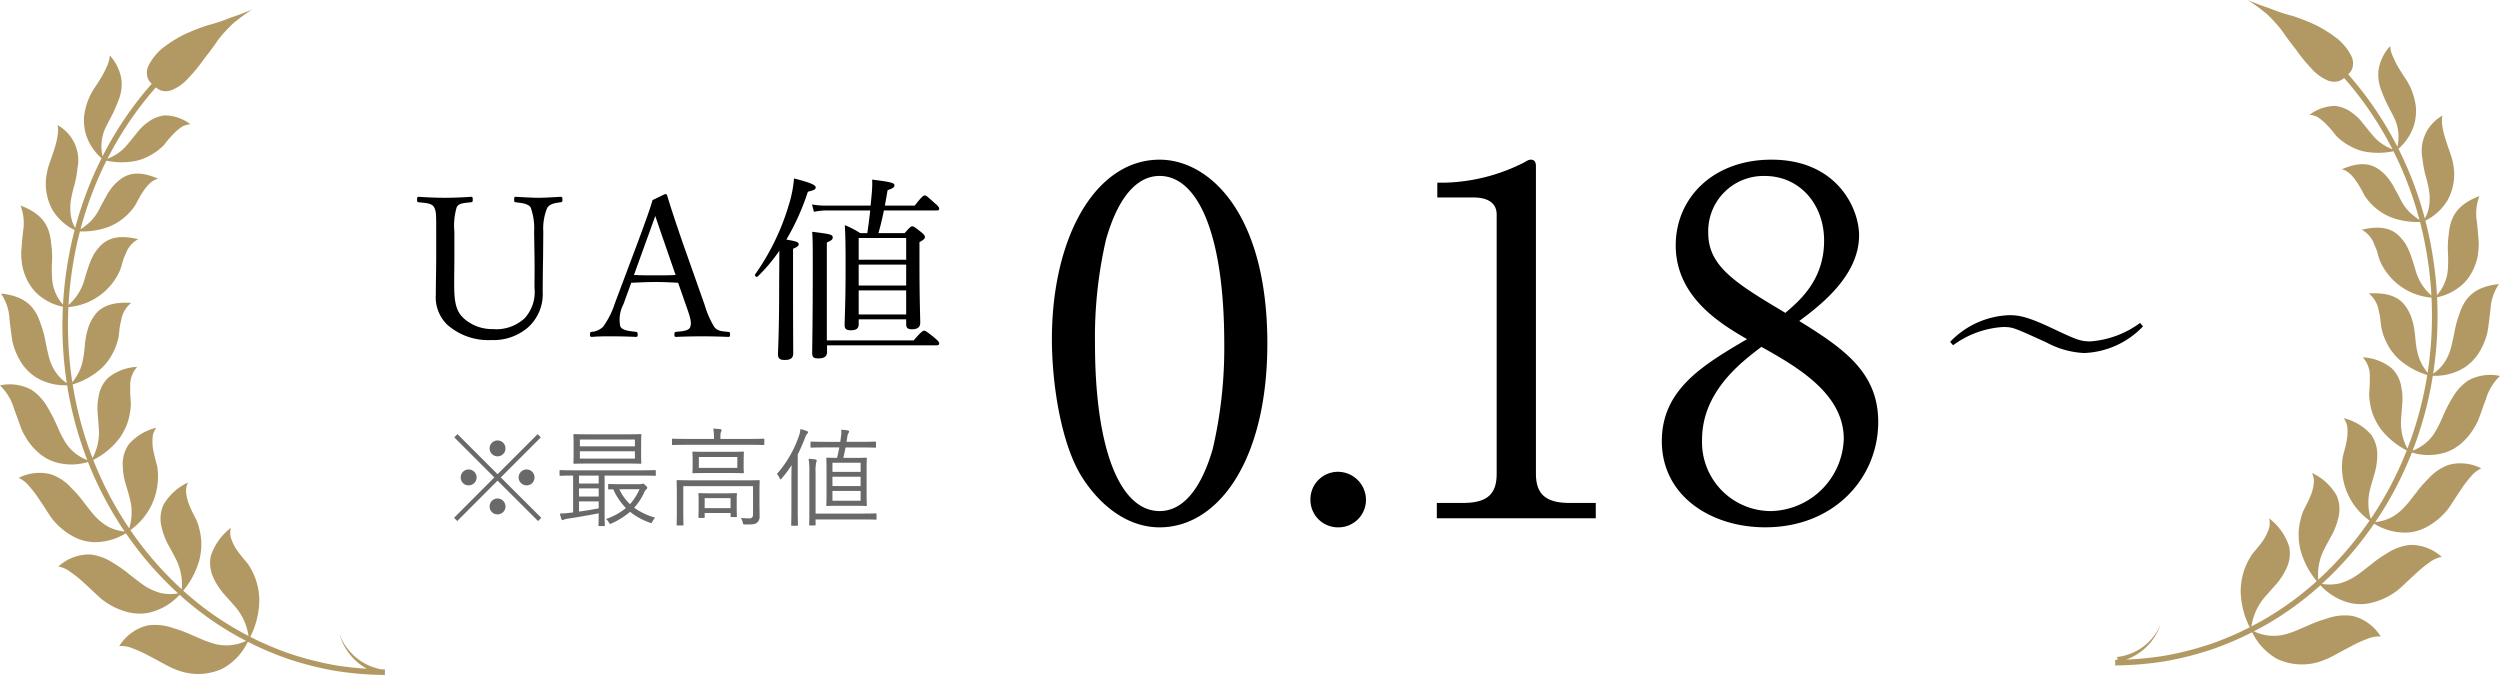
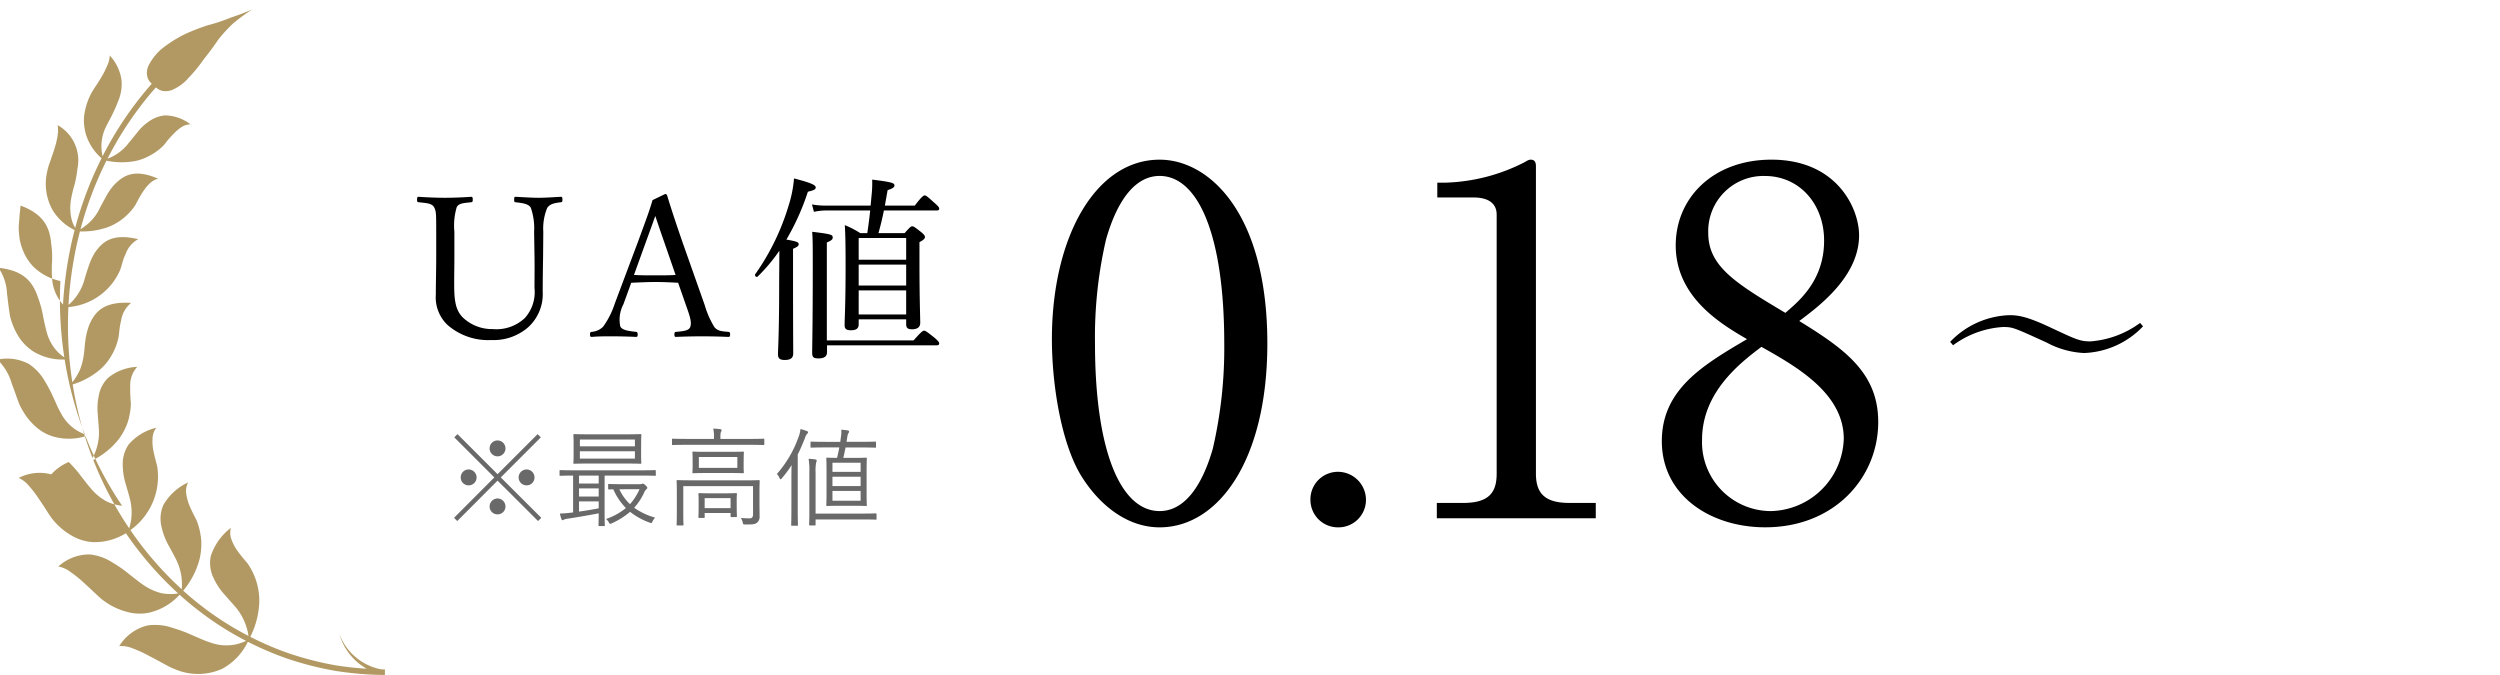
<svg xmlns="http://www.w3.org/2000/svg" width="255.87" height="69.083" viewBox="0 0 255.87 69.083">
  <g id="Group_75815" data-name="Group 75815" transform="translate(-548 -473.958)">
    <g id="Group_75714" data-name="Group 75714" transform="translate(-33.13 41)">
      <g id="Group_75713" data-name="Group 75713" transform="translate(3.565 -10.881)">
        <path id="Path_382408" data-name="Path 382408" d="M-14.73-8.84c.02,1.3,0,2.3,0,3.28a3.962,3.962,0,0,1-1,3.08,4.256,4.256,0,0,1-3.26,1.12,4.348,4.348,0,0,1-2.98-1.1c-.88-.8-.98-1.88-.98-3.62,0-.86.02-1.78.02-2.64v-2.6a6.608,6.608,0,0,1,.24-2.52c.22-.42.76-.42,1.46-.5.14-.02.18-.04.18-.26,0-.26-.04-.3-.18-.3-.8.06-1.84.1-2.68.1-.8,0-1.84-.04-2.66-.1-.14,0-.18.04-.18.3,0,.22.04.24.18.26.76.08,1.32.1,1.56.5.22.42.22.66.22,2.52v2.56c0,1.3-.04,2.7-.04,3.88A3.9,3.9,0,0,0-23.65-1.8a6.319,6.319,0,0,0,4.5,1.56,5.391,5.391,0,0,0,3.74-1.28,4.578,4.578,0,0,0,1.52-3.66c0-1.16.02-2.4.04-3.66l.02-2.48a5.55,5.55,0,0,1,.4-2.44c.26-.4.72-.5,1.38-.58.14-.02.18-.04.18-.26,0-.26-.04-.3-.18-.3-.74.04-1.56.1-2.26.1-.72,0-1.54-.06-2.34-.1-.14,0-.16.04-.16.3,0,.22.02.24.16.26.7.08,1.32.16,1.54.56a6.283,6.283,0,0,1,.34,2.46ZM.83-3.64c.38,1.06.54,1.62.38,2.06-.14.4-.78.44-1.44.5-.14.02-.18.06-.18.26,0,.22.04.26.18.26C.57-.6,1.63-.62,2.39-.62c.8,0,1.88.02,2.68.06.18,0,.22-.04.22-.26,0-.2-.04-.24-.22-.26-.72-.06-1.08-.1-1.4-.5a9.292,9.292,0,0,1-.98-2.24L.43-10.22c-.88-2.56-1.2-3.56-1.58-4.8a.193.193,0,0,0-.22-.16l-1.28.62c-.3,1.02-.5,1.58-1.48,4.24L-6.51-3.98A8.449,8.449,0,0,1-7.71-1.6a1.845,1.845,0,0,1-1.14.52c-.16.02-.2.06-.2.26,0,.22.04.26.2.26.64-.06,1.34-.06,2.04-.06.72,0,1.7.02,2.44.06.16,0,.2-.04.2-.26,0-.2-.06-.24-.18-.26-.74-.08-1.42-.16-1.6-.56A3.379,3.379,0,0,1-5.63-3.9l.8-2.2c.88-.04,1.68-.08,2.5-.08.76,0,1.62.04,2.3.08ZM-.29-6.9c-.62.04-1.38.04-2.04.04-.74,0-1.52,0-2.22-.04l1.2-3.32c.46-1.26.72-1.98.98-2.72.26.74.48,1.44.94,2.74Zm14.16-6.46a5.958,5.958,0,0,1,1.28-.14h4.48c-.08.7-.16,1.4-.3,2.32h-.72A9.147,9.147,0,0,0,17.03-12c.06,1.06.08,2.06.08,4.1,0,4.18-.1,5.4-.1,6.14,0,.38.18.52.64.52.54,0,.8-.18.8-.6v-.52h4.86v.48c0,.38.14.54.6.54.54,0,.84-.22.84-.66,0-.58-.08-2.42-.08-6.12v-2.14c.46-.24.56-.38.56-.52,0-.12-.08-.26-.38-.5-.66-.52-.78-.6-.92-.6-.12,0-.22.06-.78.7H20.47c.22-.76.4-1.52.56-2.32h5.4c.2,0,.26-.06.26-.18,0-.14-.1-.26-.44-.56-.78-.7-.9-.8-1.04-.8-.12,0-.3.1-1.02,1.04H21.13l.28-1.58c.54-.18.7-.3.7-.48,0-.24-.18-.34-2.28-.6a10.4,10.4,0,0,1-.04,1.38L19.67-14H15.11a7.36,7.36,0,0,1-1.44-.12Zm4.58,10.5V-5.32h4.86v2.46Zm4.86-7.82v2.22H18.45v-2.22Zm0,2.72v2.14H18.45V-7.96ZM11.73-9.58c.48-.2.58-.32.58-.46,0-.22-.2-.3-1.26-.48a24.713,24.713,0,0,0,2.2-4.9c.66-.16.8-.24.8-.44,0-.24-.44-.46-2.22-.92a12.264,12.264,0,0,1-.54,2.74A24.177,24.177,0,0,1,7.85-6.96c-.08.12.14.34.24.24a17.128,17.128,0,0,0,2.24-2.66c0,1.34-.02,2.66-.02,3.82,0,4.54-.12,6.34-.12,6.76,0,.44.18.6.7.6.58,0,.86-.2.86-.68,0-.68-.02-2.94-.02-7.74Zm3.46,1.74v-2.38c.54-.24.6-.34.6-.52,0-.28-.14-.34-2.1-.58.06.8.06,1.5.06,3.68,0,5.72-.06,8-.06,8.7,0,.46.14.58.64.58.6,0,.88-.2.88-.66V.3H26.43c.18,0,.26-.06.26-.2,0-.12-.1-.24-.46-.56-.8-.64-.96-.74-1.08-.74s-.3.1-1.08,1H15.19Z" transform="translate(647 478.881)" />
        <path id="Path_382407" data-name="Path 382407" d="M23.275-17.885C23.275-31.262,17.3-36.7,12.25-36.7c-6.566,0-11.025,7.938-11.025,18.375,0,4.557.931,10.584,2.989,13.965C6.027-1.421,8.869.931,12.25.931,18.228.931,23.275-5.88,23.275-17.885ZM12.25-35.035c3.92,0,6.615,5.978,6.615,17.15a45.371,45.371,0,0,1-1.176,10.78c-.539,1.862-2.058,6.37-5.439,6.37-4.018,0-6.615-6.223-6.615-17.15A44.343,44.343,0,0,1,6.762-28.518C7.252-30.233,8.771-35.035,12.25-35.035ZM30.527-4.753a2.813,2.813,0,0,0-2.842,2.842A2.813,2.813,0,0,0,30.527.931a2.813,2.813,0,0,0,2.842-2.842A2.876,2.876,0,0,0,30.527-4.753ZM40.621,0H56.889V-1.568H54.194c-2.4,0-3.43-.882-3.43-2.989V-36.015c0-.392-.1-.686-.539-.686-.2,0-.343.1-.686.294a18.872,18.872,0,0,1-7.987,2.058H40.67v1.519h3.724c.931,0,2.352.245,2.352,1.764V-4.557c0,2.009-.882,2.989-3.43,2.989H40.621ZM77.714-20.188c2.107-1.568,6.125-4.606,6.125-8.771,0-2.744-2.254-7.742-8.967-7.742-5.978,0-9.8,3.92-9.8,8.771,0,5.341,4.7,8.085,7.3,9.6-4.508,2.646-8.722,5.145-8.722,10.437,0,5.586,5,8.82,10.584,8.82,7.1,0,11.564-5.1,11.564-10.78C85.8-14.9,82.32-17.346,77.714-20.188Zm-3.871,2.646c3.577,2.009,8.428,4.753,8.428,9.408a7.628,7.628,0,0,1-7.448,7.4,7.054,7.054,0,0,1-7.056-7.3C67.767-12.887,71.638-15.876,73.843-17.542Zm2.45-3.479C71.2-24.059,68.4-25.774,68.4-29.2a5.652,5.652,0,0,1,5.782-5.831c3.577,0,6.076,2.891,6.076,6.615C80.262-24.353,77.714-22.246,76.293-21.021Z" transform="translate(684 496.881)" />
        <path id="Path_382409" data-name="Path 382409" d="M5.489-7.964a.812.812,0,0,0-.814.814.812.812,0,0,0,.814.814A.812.812,0,0,0,6.3-7.15.812.812,0,0,0,5.489-7.964Zm-2.97,2.97a.81.81,0,0,0-.8.814.8.8,0,0,0,.8.814.815.815,0,0,0,.825-.814A.822.822,0,0,0,2.519-4.994Zm5.951,0a.822.822,0,0,0-.825.814.815.815,0,0,0,.825.814.8.8,0,0,0,.8-.814A.81.81,0,0,0,8.47-4.994ZM5.489-2.024a.822.822,0,0,0-.814.825.8.8,0,0,0,.814.8A.8.8,0,0,0,6.3-1.2.822.822,0,0,0,5.489-2.024Zm.33-2.156,4.1-4.1-.33-.33-4.1,4.1-4.1-4.1-.33.33,4.1,4.1L1.034-.044l.33.33L5.489-3.85,9.636.286l.33-.33ZM20.185-7.612c0-.627.022-.847.022-.9,0-.088-.011-.1-.088-.1-.055,0-.451.022-1.562.022H14.9c-1.111,0-1.5-.022-1.562-.022s-.088.011-.088.1c0,.055.022.275.022.9v1.034c0,.638-.022.847-.022.913s.011.088.088.088S13.794-5.6,14.9-5.6h3.652c1.111,0,1.507.022,1.562.022.077,0,.088-.011.088-.088s-.022-.275-.022-.913Zm-.638,1.507H13.915v-.748h5.632Zm0-1.254H13.915v-.7h5.632ZM21.681-4.84c0-.077-.011-.088-.088-.088-.055,0-.385.022-1.4.022H13.321c-1,0-1.342-.022-1.4-.022-.077,0-.088.011-.088.088v.407c0,.077.011.088.088.088.055,0,.385-.022,1.3-.022V-.594l-.407.044a8.9,8.9,0,0,1-.946.066,3.616,3.616,0,0,0,.154.55c.022.077.066.132.11.132a.324.324,0,0,0,.143-.055,1.566,1.566,0,0,1,.4-.1C13.6-.1,14.85-.308,15.84-.506c0,.814-.022,1.166-.022,1.221,0,.077.011.088.088.088h.473c.077,0,.088-.011.088-.088,0-.055-.022-.429-.022-1.331V-4.367H20.2c1.012,0,1.342.022,1.4.022.077,0,.088-.011.088-.088ZM15.84-1.012c-.66.121-1.364.242-2.013.33V-1.727H15.84Zm0-1.21H13.827v-.836H15.84Zm0-1.331H13.827v-.814H15.84Zm2.244.066c-.869,0-1.133-.022-1.188-.022-.077,0-.088.011-.088.088v.374c0,.088.011.1.088.1.033,0,.154-.011.44-.011a6.5,6.5,0,0,0,1.287,1.914A6.5,6.5,0,0,1,16.588.077a1.033,1.033,0,0,1,.286.341c.066.11.1.154.143.154a.472.472,0,0,0,.165-.055A7.734,7.734,0,0,0,19.052-.66,7,7,0,0,0,21.065.451c.187.066.187.066.286-.132a1.809,1.809,0,0,1,.264-.385A6.82,6.82,0,0,1,19.47-1.078a5.963,5.963,0,0,0,1.012-1.529.964.964,0,0,1,.242-.363.177.177,0,0,0,.088-.154c0-.055-.033-.11-.2-.264-.154-.132-.2-.154-.253-.154a.293.293,0,0,0-.132.033.748.748,0,0,1-.165.022Zm1.936.517a5.869,5.869,0,0,1-.979,1.529A5.036,5.036,0,0,1,17.952-2.97ZM30.679-6.017c0-.506.022-.649.022-.715s-.011-.088-.088-.088c-.055,0-.407.022-1.408.022H26.928c-1,0-1.353-.022-1.408-.022-.077,0-.088.011-.088.088s.022.209.022.715V-5.4c0,.506-.022.649-.022.715s.011.077.088.077c.055,0,.407-.022,1.408-.022H29.2c1,0,1.353.022,1.408.022.077,0,.088-.011.088-.077s-.022-.209-.022-.715Zm-.649.858H26.092V-6.27H30.03ZM25.443-3.883c-1.1,0-1.474-.022-1.54-.022s-.088.011-.088.088.022.352.022,1.177V-.671c0,.946-.022,1.265-.022,1.32,0,.077.011.088.088.088h.528c.077,0,.088-.011.088-.088,0-.055-.022-.418-.022-1.331V-3.289h7.139v2.9c0,.3-.143.4-.352.4a8.756,8.756,0,0,1-.891-.044,1.684,1.684,0,0,1,.187.451c.044.209.055.22.264.22.792.011,1.034-.033,1.221-.2a.8.8,0,0,0,.242-.671c0-.429-.011-.891-.011-1.419v-.935c0-.825.022-1.166.022-1.232S32.307-3.9,32.23-3.9s-.44.022-1.551.022Zm4.521,1.947c0-.319.022-.5.022-.55,0-.077-.011-.088-.088-.088s-.33.022-1.166.022H27.3c-.836,0-1.1-.022-1.166-.022s-.088.011-.088.088c0,.055.022.242.022.649v.473c0,1.023-.022,1.177-.022,1.243s.011.088.088.088H26.6c.077,0,.088-.011.088-.088V-.539h2.651v.33c0,.077.011.088.1.088H29.9c.077,0,.088-.011.088-.088,0-.044-.022-.2-.022-1.2Zm-.627.9H26.686V-2.057h2.651Zm3.454-7.018c0-.077-.011-.088-.088-.088s-.407.022-1.463.022H28.3v-.11a2.031,2.031,0,0,1,.044-.583.539.539,0,0,0,.077-.209c0-.044-.055-.088-.143-.1-.187-.022-.451-.044-.715-.055a3.953,3.953,0,0,1,.077.946v.11H24.882c-1.045,0-1.4-.022-1.452-.022-.077,0-.088.011-.088.088v.473c0,.077.011.088.088.088.055,0,.407-.022,1.452-.022H31.24c1.056,0,1.4.022,1.463.022s.088-.011.088-.088Zm11.429.286c0-.066-.011-.077-.088-.077-.055,0-.418.022-1.529.022h-1.4c.044-.209.066-.418.1-.6a.672.672,0,0,1,.11-.3.293.293,0,0,0,.055-.143c0-.055-.033-.1-.132-.121a6.583,6.583,0,0,0-.671-.077,2.637,2.637,0,0,1-.022.66l-.077.583h-1.43c-1.111,0-1.474-.022-1.54-.022s-.077.011-.077.077v.451c0,.077.011.088.077.088s.429-.022,1.54-.022h1.331c-.066.352-.143.715-.231,1.067-.7,0-.968-.022-1.012-.022-.077,0-.088.011-.088.088s.022.363.022,1.21v2.354c0,.847-.022,1.144-.022,1.21s.011.088.088.088c.055,0,.352-.022,1.232-.022h1.507c.88,0,1.166.022,1.232.022s.088-.011.088-.088-.022-.363-.022-1.21V-4.906c0-.847.022-1.144.022-1.21S43.274-6.2,43.2-6.2s-.352.022-1.232.022H40.876c.077-.319.154-.693.231-1.067h1.5c1.111,0,1.474.022,1.529.022.077,0,.088-.011.088-.088ZM42.647-1.793H39.765v-1h2.882Zm0-1.5H39.765v-.957h2.882Zm0-1.452H39.765v-.935h2.882ZM44.275-.4c0-.088-.011-.1-.088-.1-.055,0-.407.022-1.5.022H38.038V-4.686A4.4,4.4,0,0,1,38.1-5.709a1.119,1.119,0,0,0,.055-.2c0-.055-.055-.1-.132-.11a6.15,6.15,0,0,0-.7-.066A7.6,7.6,0,0,1,37.4-4.664V-.528c0,.792-.022,1.111-.022,1.177s.011.088.088.088h.484c.077,0,.088-.011.088-.088V.121h4.653c1.089,0,1.441.022,1.5.022.077,0,.088-.011.088-.088Zm-8.712-.649c0,1.166-.022,1.672-.022,1.727,0,.077.011.088.088.088h.517c.077,0,.088-.011.088-.088,0-.055-.022-.561-.022-1.727V-6.523c.275-.55.517-1.122.748-1.705a1.029,1.029,0,0,1,.22-.418c.055-.055.088-.088.088-.154s-.044-.088-.121-.121a4.2,4.2,0,0,0-.66-.209,2.656,2.656,0,0,1-.165.737,11.528,11.528,0,0,1-2.244,3.861,1.443,1.443,0,0,1,.275.429c.033.077.055.11.1.11s.077-.033.143-.11a11.9,11.9,0,0,0,.99-1.331c-.022.55-.022,1.177-.022,1.6Z" transform="translate(623 496.881)" fill="#696969" />
        <path id="Path_382404" data-name="Path 382404" d="M21.9-11.82l-.3-.35a9.79,9.79,0,0,1-5.088,1.891c-1.074,0-1.494-.21-4.085-1.424-2.334-1.1-3.268-1.26-4.2-1.26a8.783,8.783,0,0,0-6.069,2.731l.3.35A9.608,9.608,0,0,1,7.548-11.75c1.027,0,1.1.047,4.482,1.587a9,9,0,0,0,3.828,1.074A8.745,8.745,0,0,0,21.9-11.82Z" transform="translate(775 489.059)" />
      </g>
      <g id="Group_35138" data-name="Group 35138" transform="translate(-291.747 -1309.804)">
-         <path id="Path_112957" data-name="Path 112957" d="M-115.447,211.339a5.893,5.893,0,0,0,2.8,3.551c-1.059-.067-2.109-.177-3.137-.341a32.66,32.66,0,0,1-4.85-1.239,31.708,31.708,0,0,1-3.934-1.683,8.616,8.616,0,0,0,.922-3.62,6.7,6.7,0,0,0-1.153-3.827c-.2-.27-.749-.854-1.205-1.531a5.024,5.024,0,0,1-.527-1.09,1.915,1.915,0,0,1-.022-1.089,5.969,5.969,0,0,0-2.059,2.888,3.531,3.531,0,0,0,.289,2.259,6.9,6.9,0,0,0,.967,1.516l1.128,1.274a5.94,5.94,0,0,1,1.478,3.127,31.139,31.139,0,0,1-4.67-2.96c-.692-.527-1.363-1.087-2.014-1.673a8.287,8.287,0,0,0,1.668-3.2,6.677,6.677,0,0,0,.179-1.9,7.06,7.06,0,0,0-.443-2.011c-.126-.307-.532-.991-.822-1.749a4.868,4.868,0,0,1-.284-1.165,1.933,1.933,0,0,1,.2-1.051,5.642,5.642,0,0,0-2.531,2.31,3.492,3.492,0,0,0-.189,2.22,7.13,7.13,0,0,0,.589,1.66c.265.5.54.974.787,1.465a5.824,5.824,0,0,1,.592,1.579,5.536,5.536,0,0,1,.1,1.695,34.732,34.732,0,0,1-5.252-6.052,6.722,6.722,0,0,0,2.753-6.472c-.061-.321-.3-1.066-.437-1.852a5.112,5.112,0,0,1-.041-1.181,1.844,1.844,0,0,1,.385-.973,5.392,5.392,0,0,0-2.839,1.715,3.544,3.544,0,0,0-.605,2.088,7.117,7.117,0,0,0,.231,1.7c.149.528.31,1.04.445,1.557a5.605,5.605,0,0,1,.233,1.627,5.415,5.415,0,0,1-.246,1.611,35.959,35.959,0,0,1-3.679-7,7.822,7.822,0,0,0,2.606-2.122,6.325,6.325,0,0,0,.867-1.587,5.378,5.378,0,0,0,.246-.919,6.493,6.493,0,0,0,.129-1.022c0-.321-.092-1.08-.066-1.865a2.8,2.8,0,0,1,.718-2.012,5.067,5.067,0,0,0-2.988,1.126,3.38,3.38,0,0,0-.959,1.891,5.9,5.9,0,0,0-.106,1.671c.042.536.081,1.055.12,1.57a5.506,5.506,0,0,1-.642,3.073c-.1-.264-.2-.527-.3-.793a37.1,37.1,0,0,1-1.731-6.743,7.713,7.713,0,0,0,2.844-1.559,5.525,5.525,0,0,0,1.108-1.363,6.08,6.08,0,0,0,.716-1.8c.094-.309.085-1.055.289-1.806a2.856,2.856,0,0,1,1.029-1.815c-2.9-.181-3.723.986-4.281,2.23a7.217,7.217,0,0,0-.4,1.579c-.077.516-.091,1.019-.171,1.518a6.29,6.29,0,0,1-.383,1.5,6.033,6.033,0,0,1-.787,1.3,38.161,38.161,0,0,1-.4-7.7,6.328,6.328,0,0,0,5.263-3.723,6.231,6.231,0,0,0,.221-.685c.045-.148.093-.311.144-.48s.137-.336.215-.506a2.748,2.748,0,0,1,1.3-1.552c-2.73-.66-3.708.325-4.462,1.413a7.254,7.254,0,0,0-.639,1.438c-.161.479-.31.947-.439,1.413a5.226,5.226,0,0,1-1.592,2.461,38.73,38.73,0,0,1,.588-4.913q.243-1.322.58-2.611a7.654,7.654,0,0,0,2.978-.479,5.923,5.923,0,0,0,2.667-2.173c.3-.5,1.187-2.545,2.375-2.732-2.489-1.091-3.594-.307-4.5.6a6.224,6.224,0,0,0-.869,1.254c-.229.429-.471.84-.673,1.262a4.974,4.974,0,0,1-.838,1.189,4.9,4.9,0,0,1-.634.548c-.135.107-.287.212-.449.316a36.539,36.539,0,0,1,2.658-7.022,7.621,7.621,0,0,0,2.915.042,5.057,5.057,0,0,0,1.5-.554,5.536,5.536,0,0,0,1.424-1.045c.1-.1.236-.3.422-.523s.417-.477.664-.724a4.859,4.859,0,0,1,.792-.66,1.794,1.794,0,0,1,.883-.255,4.371,4.371,0,0,0-2.637-.916,3.481,3.481,0,0,0-1.755.718,5.039,5.039,0,0,0-1.058,1.032c-.3.364-.577.725-.874,1.07a4.813,4.813,0,0,1-2.171,1.612,35.257,35.257,0,0,1,4.954-7.3,1.454,1.454,0,0,0,.709.367,1.778,1.778,0,0,0,1.088-.167,4.613,4.613,0,0,0,1.552-1.178,15.656,15.656,0,0,0,1.586-1.947c.568-.7,1.09-1.424,1.406-1.9a13.1,13.1,0,0,1,1.084-1.247c.192-.193.38-.389.574-.555l.573-.449c.728-.552,1.277-.9,1.277-.9s-.584.267-1.455.583l-.7.243-.758.287a16.162,16.162,0,0,1-1.651.512,22,22,0,0,0-2.362.926,13.3,13.3,0,0,0-2.351,1.5,5.615,5.615,0,0,0-1.335,1.715,1.724,1.724,0,0,0-.1,1.17,1.4,1.4,0,0,0,.441.665,35.867,35.867,0,0,0-5.036,7.422,4.486,4.486,0,0,1,.259-2.818c.2-.449.448-.875.681-1.333a15.644,15.644,0,0,0,.656-1.487,4.533,4.533,0,0,0,.351-2.075,4.618,4.618,0,0,0-1.214-2.6,2.667,2.667,0,0,1-.287,1.1,8.545,8.545,0,0,1-.613,1.2c-.234.39-.481.76-.69,1.073a6.968,6.968,0,0,0-.43.757,6.939,6.939,0,0,0-.605,2.089,5.246,5.246,0,0,0,.176,1.813,5.289,5.289,0,0,0,1.612,2.487,37.158,37.158,0,0,0-2.7,7.136,5.278,5.278,0,0,1-.257-.534,4.256,4.256,0,0,1-.2-.824,5.426,5.426,0,0,1,.03-1.556,13.494,13.494,0,0,1,.361-1.515,11.173,11.173,0,0,0,.3-1.663,4.124,4.124,0,0,0-2.043-4.437c.34,1.318-.921,3.885-1.031,4.661a5.523,5.523,0,0,0,.513,4.01,5.41,5.41,0,0,0,2.269,2.072q-.338,1.307-.587,2.645a39.287,39.287,0,0,0-.6,4.988,4.452,4.452,0,0,1-1.125-2.837,12.368,12.368,0,0,1,.007-1.618,9.746,9.746,0,0,0-.088-1.753c-.132-1.42-.534-2.973-3.135-3.926a5.113,5.113,0,0,1,.254,2.636c-.027.244-.054.486-.08.718s-.036.455-.052.66c-.035.408-.064.742-.059.941a8.41,8.41,0,0,0,.116,1.229,5.817,5.817,0,0,0,.324,1.057,5.139,5.139,0,0,0,1.026,1.611,5.573,5.573,0,0,0,2.8,1.5,38.632,38.632,0,0,0,.4,7.815,4.135,4.135,0,0,1-1.114-1.091,4.812,4.812,0,0,1-.694-1.512c-.142-.529-.261-1.076-.371-1.641a10.27,10.27,0,0,0-.47-1.755c-.463-1.4-1.211-2.878-4.084-3.165a5.072,5.072,0,0,1,.866,2.6c.118,1.013.241,2,.323,2.4a7.151,7.151,0,0,0,.97,2.2,5.11,5.11,0,0,0,1.421,1.37,5.7,5.7,0,0,0,3.188.813,37.634,37.634,0,0,0,1.756,6.841c.1.274.2.544.309.816a4.526,4.526,0,0,1-2.461-2.193c-.295-.494-.5-1.033-.755-1.577a14.945,14.945,0,0,0-.877-1.671,5.245,5.245,0,0,0-1.622-1.75,4.686,4.686,0,0,0-3.228-.45,5.442,5.442,0,0,1,1.458,2.439c.392,1,.688,1.987.9,2.367a8.231,8.231,0,0,0,.7,1.135,6.815,6.815,0,0,0,.8.866,4.746,4.746,0,0,0,1.749,1.031,5.841,5.841,0,0,0,3.406,0,36.544,36.544,0,0,0,3.746,7.116,4.72,4.72,0,0,1-1.645-.475,5.653,5.653,0,0,1-1.393-1.112c-.4-.436-.75-.926-1.145-1.413a11.584,11.584,0,0,0-1.287-1.479A5.037,5.037,0,0,0-144.938,195a4.644,4.644,0,0,0-3.332.36,2.961,2.961,0,0,1,1.052.823,10.421,10.421,0,0,1,1,1.306c.642.92,1.177,1.859,1.484,2.194a6.944,6.944,0,0,0,2.008,1.651,4.841,4.841,0,0,0,2.006.594,5.99,5.99,0,0,0,3.419-.906,35.281,35.281,0,0,0,5.347,6.159,4.719,4.719,0,0,1-1.774-.039,5.689,5.689,0,0,1-1.682-.757c-.514-.339-.991-.743-1.512-1.135a12.233,12.233,0,0,0-1.662-1.175,5.321,5.321,0,0,0-2.392-.881,4.7,4.7,0,0,0-3.238,1.233,2.926,2.926,0,0,1,1.261.573,11.422,11.422,0,0,1,1.334,1.079c.877.779,1.665,1.594,2.059,1.858a7.065,7.065,0,0,0,2.446,1.155,4.825,4.825,0,0,0,2.158.067,6.087,6.087,0,0,0,3.152-1.839c.663.6,1.344,1.165,2.048,1.7A31.671,31.671,0,0,0-125,212.039a4.676,4.676,0,0,1-3.661.165c-.618-.185-1.194-.481-1.825-.734a13.558,13.558,0,0,0-1.985-.742,5.425,5.425,0,0,0-2.623-.266,4.716,4.716,0,0,0-2.885,2.11,3.058,3.058,0,0,1,1.416.253,11.6,11.6,0,0,1,1.632.751c1.1.558,2.118,1.175,2.59,1.334a5.99,5.99,0,0,0,4.936-.031,6.181,6.181,0,0,0,2.587-2.747,32.19,32.19,0,0,0,4.007,1.715,33.175,33.175,0,0,0,4.94,1.261,34.18,34.18,0,0,0,5.077.422l.006-.567c-.128,0-.256-.008-.384-.011A5.694,5.694,0,0,1-115.447,211.339Z" transform="translate(1023.062 1596.315)" fill="#b29963" />
-         <path id="Path_112958" data-name="Path 112958" d="M-62.619,186.356a5.244,5.244,0,0,0-1.622,1.75,14.8,14.8,0,0,0-.876,1.671c-.255.544-.46,1.083-.755,1.577a4.526,4.526,0,0,1-2.461,2.193c.1-.271.211-.542.309-.816a37.7,37.7,0,0,0,1.756-6.841,5.7,5.7,0,0,0,3.188-.813,5.12,5.12,0,0,0,1.421-1.37,7.129,7.129,0,0,0,.969-2.2c.083-.4.206-1.383.324-2.4a5.073,5.073,0,0,1,.866-2.6c-2.873.287-3.622,1.765-4.084,3.165a10.346,10.346,0,0,0-.47,1.755c-.11.565-.228,1.112-.37,1.641a4.832,4.832,0,0,1-.694,1.512,4.136,4.136,0,0,1-1.114,1.091,38.7,38.7,0,0,0,.4-7.815,5.573,5.573,0,0,0,2.8-1.5,5.139,5.139,0,0,0,1.026-1.611,5.819,5.819,0,0,0,.324-1.057,8.522,8.522,0,0,0,.116-1.229c.005-.2-.024-.534-.059-.941l-.052-.66c-.026-.231-.052-.474-.079-.718a5.114,5.114,0,0,1,.253-2.636c-2.6.953-3,2.506-3.134,3.926a9.746,9.746,0,0,0-.088,1.753,12.364,12.364,0,0,1,.007,1.618,4.458,4.458,0,0,1-1.124,2.837,39.286,39.286,0,0,0-.6-4.988q-.246-1.339-.587-2.645a5.4,5.4,0,0,0,2.268-2.072,5.524,5.524,0,0,0,.514-4.01c-.111-.777-1.373-3.344-1.031-4.661a4.123,4.123,0,0,0-2.043,4.437,10.961,10.961,0,0,0,.3,1.663,13.491,13.491,0,0,1,.361,1.515,5.424,5.424,0,0,1,.03,1.556,4.2,4.2,0,0,1-.2.824,5.092,5.092,0,0,1-.256.534,37.154,37.154,0,0,0-2.7-7.135,5.29,5.29,0,0,0,1.612-2.487A5.245,5.245,0,0,0-68,158.359a6.938,6.938,0,0,0-.605-2.089,7.125,7.125,0,0,0-.43-.757c-.21-.313-.456-.683-.69-1.073a8.55,8.55,0,0,1-.613-1.2,2.655,2.655,0,0,1-.287-1.1,4.618,4.618,0,0,0-1.215,2.6,4.522,4.522,0,0,0,.351,2.075,15.638,15.638,0,0,0,.656,1.487c.232.458.483.884.681,1.333a4.5,4.5,0,0,1,.259,2.818,35.843,35.843,0,0,0-5.037-7.422,1.4,1.4,0,0,0,.441-.666,1.718,1.718,0,0,0-.1-1.17,5.628,5.628,0,0,0-1.335-1.715,13.328,13.328,0,0,0-2.351-1.5,22,22,0,0,0-2.362-.926,16.164,16.164,0,0,1-1.651-.512l-.758-.287-.7-.243c-.871-.316-1.455-.583-1.455-.583s.549.349,1.277.9l.572.449c.195.167.383.362.575.555a13.092,13.092,0,0,1,1.083,1.247c.316.474.839,1.2,1.407,1.9a15.652,15.652,0,0,0,1.586,1.947,4.613,4.613,0,0,0,1.552,1.178,1.778,1.778,0,0,0,1.088.167,1.454,1.454,0,0,0,.709-.367,35.243,35.243,0,0,1,4.955,7.3,4.822,4.822,0,0,1-2.172-1.612c-.3-.345-.577-.707-.874-1.07a5.058,5.058,0,0,0-1.058-1.032,3.484,3.484,0,0,0-1.755-.718,4.369,4.369,0,0,0-2.637.916,1.789,1.789,0,0,1,.882.255,4.826,4.826,0,0,1,.792.66c.247.247.474.5.665.724s.319.422.422.523a5.533,5.533,0,0,0,1.423,1.045,5.071,5.071,0,0,0,1.5.554,7.621,7.621,0,0,0,2.915-.042,36.541,36.541,0,0,1,2.658,7.022c-.161-.1-.314-.209-.45-.316a4.947,4.947,0,0,1-.633-.548,4.974,4.974,0,0,1-.838-1.189c-.2-.422-.445-.833-.673-1.262a6.26,6.26,0,0,0-.869-1.254c-.9-.9-2.009-1.688-4.5-.6,1.188.187,2.077,2.231,2.375,2.732a5.924,5.924,0,0,0,2.667,2.173,7.654,7.654,0,0,0,2.978.479q.335,1.289.58,2.611a38.884,38.884,0,0,1,.589,4.914A5.227,5.227,0,0,1-68,175.208c-.129-.466-.277-.935-.439-1.413a7.211,7.211,0,0,0-.64-1.438c-.754-1.087-1.731-2.073-4.461-1.413a2.747,2.747,0,0,1,1.3,1.552c.077.17.151.34.215.506s.1.331.143.48a6.629,6.629,0,0,0,.221.685A6.329,6.329,0,0,0-66.4,177.89a38.16,38.16,0,0,1-.4,7.7,6,6,0,0,1-.787-1.3,6.287,6.287,0,0,1-.383-1.5c-.08-.5-.094-1-.171-1.518a7.217,7.217,0,0,0-.4-1.579c-.559-1.244-1.379-2.411-4.281-2.23a2.856,2.856,0,0,1,1.029,1.815c.2.751.195,1.5.289,1.806a6.1,6.1,0,0,0,.715,1.8,5.53,5.53,0,0,0,1.109,1.363,7.713,7.713,0,0,0,2.844,1.559,37.138,37.138,0,0,1-1.731,6.744c-.1.266-.2.529-.3.792a5.508,5.508,0,0,1-.643-3.073c.04-.515.079-1.034.12-1.57a5.9,5.9,0,0,0-.106-1.671,3.37,3.37,0,0,0-.959-1.891A5.064,5.064,0,0,0-73.435,184a2.8,2.8,0,0,1,.718,2.012c.026.785-.068,1.544-.067,1.865a6.7,6.7,0,0,0,.129,1.022,5.459,5.459,0,0,0,.246.919,6.353,6.353,0,0,0,.868,1.587,7.823,7.823,0,0,0,2.606,2.122,35.963,35.963,0,0,1-3.68,7,5.387,5.387,0,0,1-.246-1.611,5.576,5.576,0,0,1,.233-1.627c.134-.517.295-1.03.444-1.557a7.116,7.116,0,0,0,.231-1.7,3.556,3.556,0,0,0-.605-2.088,5.4,5.4,0,0,0-2.84-1.715,1.851,1.851,0,0,1,.385.973,5.11,5.11,0,0,1-.041,1.181c-.134.787-.376,1.532-.437,1.852a6.721,6.721,0,0,0,2.752,6.471,34.705,34.705,0,0,1-5.252,6.053,5.535,5.535,0,0,1,.1-1.695,5.8,5.8,0,0,1,.592-1.579c.246-.491.522-.97.787-1.465a7.13,7.13,0,0,0,.589-1.66,3.493,3.493,0,0,0-.189-2.22,5.65,5.65,0,0,0-2.532-2.31,1.925,1.925,0,0,1,.2,1.051,4.908,4.908,0,0,1-.284,1.165c-.291.757-.7,1.442-.823,1.749a7.085,7.085,0,0,0-.442,2.011,6.678,6.678,0,0,0,.179,1.9,8.294,8.294,0,0,0,1.668,3.2c-.653.586-1.324,1.146-2.016,1.674a31.008,31.008,0,0,1-4.668,2.959,5.94,5.94,0,0,1,1.478-3.127l1.128-1.274a6.9,6.9,0,0,0,.967-1.516,3.525,3.525,0,0,0,.288-2.259,5.96,5.96,0,0,0-2.058-2.888,1.915,1.915,0,0,1-.023,1.089,5.024,5.024,0,0,1-.527,1.091c-.455.677-1.009,1.26-1.2,1.531a6.692,6.692,0,0,0-1.153,3.827,8.6,8.6,0,0,0,.922,3.62,31.671,31.671,0,0,1-3.932,1.682,32.512,32.512,0,0,1-4.849,1.238,33.389,33.389,0,0,1-3.862.385,5.8,5.8,0,0,0,3.525-3.593,5.523,5.523,0,0,1-4.453,3.325l.05.292c-.084,0-.168.007-.252.007l.006.567a34.129,34.129,0,0,0,5.079-.423,33.049,33.049,0,0,0,4.94-1.262,32.173,32.173,0,0,0,4-1.713,6.181,6.181,0,0,0,2.587,2.747,5.99,5.99,0,0,0,4.936.031c.472-.159,1.491-.776,2.59-1.334a11.6,11.6,0,0,1,1.632-.751,3.056,3.056,0,0,1,1.416-.253,4.715,4.715,0,0,0-2.886-2.11,5.426,5.426,0,0,0-2.623.266,13.551,13.551,0,0,0-1.984.742c-.631.253-1.208.549-1.825.734a4.675,4.675,0,0,1-3.661-.165,31.63,31.63,0,0,0,4.756-3.015c.7-.536,1.386-1.105,2.049-1.7a6.087,6.087,0,0,0,3.152,1.839,4.825,4.825,0,0,0,2.158-.067,7.072,7.072,0,0,0,2.446-1.155c.394-.264,1.182-1.079,2.058-1.858A11.429,11.429,0,0,1-66.618,205a2.924,2.924,0,0,1,1.26-.573A4.694,4.694,0,0,0-68.6,203.2a5.321,5.321,0,0,0-2.391.881,12.178,12.178,0,0,0-1.662,1.175c-.521.391-1,.8-1.512,1.135a5.689,5.689,0,0,1-1.682.757,4.723,4.723,0,0,1-1.775.039,35.28,35.28,0,0,0,5.347-6.159,6,6,0,0,0,3.42.906,4.837,4.837,0,0,0,2.005-.594,6.958,6.958,0,0,0,2.009-1.651c.306-.335.842-1.274,1.484-2.194a10.333,10.333,0,0,1,1-1.306,2.954,2.954,0,0,1,1.052-.823,4.646,4.646,0,0,0-3.333-.36,5.039,5.039,0,0,0-2.046,1.377,11.578,11.578,0,0,0-1.287,1.479c-.395.487-.743.976-1.145,1.413a5.663,5.663,0,0,1-1.393,1.112,4.719,4.719,0,0,1-1.646.475,36.545,36.545,0,0,0,3.747-7.116,5.841,5.841,0,0,0,3.406,0,4.753,4.753,0,0,0,1.749-1.031,6.824,6.824,0,0,0,.8-.866,8.239,8.239,0,0,0,.7-1.135c.213-.38.508-1.369.9-2.367a5.427,5.427,0,0,1,1.458-2.439A4.686,4.686,0,0,0-62.619,186.356Z" transform="translate(1188.138 1595.333)" fill="#b29963" />
+         <path id="Path_112957" data-name="Path 112957" d="M-115.447,211.339a5.893,5.893,0,0,0,2.8,3.551c-1.059-.067-2.109-.177-3.137-.341a32.66,32.66,0,0,1-4.85-1.239,31.708,31.708,0,0,1-3.934-1.683,8.616,8.616,0,0,0,.922-3.62,6.7,6.7,0,0,0-1.153-3.827c-.2-.27-.749-.854-1.205-1.531a5.024,5.024,0,0,1-.527-1.09,1.915,1.915,0,0,1-.022-1.089,5.969,5.969,0,0,0-2.059,2.888,3.531,3.531,0,0,0,.289,2.259,6.9,6.9,0,0,0,.967,1.516l1.128,1.274a5.94,5.94,0,0,1,1.478,3.127,31.139,31.139,0,0,1-4.67-2.96c-.692-.527-1.363-1.087-2.014-1.673a8.287,8.287,0,0,0,1.668-3.2,6.677,6.677,0,0,0,.179-1.9,7.06,7.06,0,0,0-.443-2.011c-.126-.307-.532-.991-.822-1.749a4.868,4.868,0,0,1-.284-1.165,1.933,1.933,0,0,1,.2-1.051,5.642,5.642,0,0,0-2.531,2.31,3.492,3.492,0,0,0-.189,2.22,7.13,7.13,0,0,0,.589,1.66c.265.5.54.974.787,1.465a5.824,5.824,0,0,1,.592,1.579,5.536,5.536,0,0,1,.1,1.695,34.732,34.732,0,0,1-5.252-6.052,6.722,6.722,0,0,0,2.753-6.472c-.061-.321-.3-1.066-.437-1.852a5.112,5.112,0,0,1-.041-1.181,1.844,1.844,0,0,1,.385-.973,5.392,5.392,0,0,0-2.839,1.715,3.544,3.544,0,0,0-.605,2.088,7.117,7.117,0,0,0,.231,1.7c.149.528.31,1.04.445,1.557a5.605,5.605,0,0,1,.233,1.627,5.415,5.415,0,0,1-.246,1.611,35.959,35.959,0,0,1-3.679-7,7.822,7.822,0,0,0,2.606-2.122,6.325,6.325,0,0,0,.867-1.587,5.378,5.378,0,0,0,.246-.919,6.493,6.493,0,0,0,.129-1.022c0-.321-.092-1.08-.066-1.865a2.8,2.8,0,0,1,.718-2.012,5.067,5.067,0,0,0-2.988,1.126,3.38,3.38,0,0,0-.959,1.891,5.9,5.9,0,0,0-.106,1.671c.042.536.081,1.055.12,1.57a5.506,5.506,0,0,1-.642,3.073c-.1-.264-.2-.527-.3-.793a37.1,37.1,0,0,1-1.731-6.743,7.713,7.713,0,0,0,2.844-1.559,5.525,5.525,0,0,0,1.108-1.363,6.08,6.08,0,0,0,.716-1.8c.094-.309.085-1.055.289-1.806a2.856,2.856,0,0,1,1.029-1.815c-2.9-.181-3.723.986-4.281,2.23a7.217,7.217,0,0,0-.4,1.579c-.077.516-.091,1.019-.171,1.518a6.29,6.29,0,0,1-.383,1.5,6.033,6.033,0,0,1-.787,1.3,38.161,38.161,0,0,1-.4-7.7,6.328,6.328,0,0,0,5.263-3.723,6.231,6.231,0,0,0,.221-.685c.045-.148.093-.311.144-.48s.137-.336.215-.506a2.748,2.748,0,0,1,1.3-1.552c-2.73-.66-3.708.325-4.462,1.413a7.254,7.254,0,0,0-.639,1.438c-.161.479-.31.947-.439,1.413a5.226,5.226,0,0,1-1.592,2.461,38.73,38.73,0,0,1,.588-4.913q.243-1.322.58-2.611a7.654,7.654,0,0,0,2.978-.479,5.923,5.923,0,0,0,2.667-2.173c.3-.5,1.187-2.545,2.375-2.732-2.489-1.091-3.594-.307-4.5.6a6.224,6.224,0,0,0-.869,1.254c-.229.429-.471.84-.673,1.262a4.974,4.974,0,0,1-.838,1.189,4.9,4.9,0,0,1-.634.548c-.135.107-.287.212-.449.316a36.539,36.539,0,0,1,2.658-7.022,7.621,7.621,0,0,0,2.915.042,5.057,5.057,0,0,0,1.5-.554,5.536,5.536,0,0,0,1.424-1.045c.1-.1.236-.3.422-.523s.417-.477.664-.724a4.859,4.859,0,0,1,.792-.66,1.794,1.794,0,0,1,.883-.255,4.371,4.371,0,0,0-2.637-.916,3.481,3.481,0,0,0-1.755.718,5.039,5.039,0,0,0-1.058,1.032c-.3.364-.577.725-.874,1.07a4.813,4.813,0,0,1-2.171,1.612,35.257,35.257,0,0,1,4.954-7.3,1.454,1.454,0,0,0,.709.367,1.778,1.778,0,0,0,1.088-.167,4.613,4.613,0,0,0,1.552-1.178,15.656,15.656,0,0,0,1.586-1.947c.568-.7,1.09-1.424,1.406-1.9a13.1,13.1,0,0,1,1.084-1.247c.192-.193.38-.389.574-.555l.573-.449c.728-.552,1.277-.9,1.277-.9s-.584.267-1.455.583l-.7.243-.758.287a16.162,16.162,0,0,1-1.651.512,22,22,0,0,0-2.362.926,13.3,13.3,0,0,0-2.351,1.5,5.615,5.615,0,0,0-1.335,1.715,1.724,1.724,0,0,0-.1,1.17,1.4,1.4,0,0,0,.441.665,35.867,35.867,0,0,0-5.036,7.422,4.486,4.486,0,0,1,.259-2.818c.2-.449.448-.875.681-1.333a15.644,15.644,0,0,0,.656-1.487,4.533,4.533,0,0,0,.351-2.075,4.618,4.618,0,0,0-1.214-2.6,2.667,2.667,0,0,1-.287,1.1,8.545,8.545,0,0,1-.613,1.2c-.234.39-.481.76-.69,1.073a6.968,6.968,0,0,0-.43.757,6.939,6.939,0,0,0-.605,2.089,5.246,5.246,0,0,0,.176,1.813,5.289,5.289,0,0,0,1.612,2.487,37.158,37.158,0,0,0-2.7,7.136,5.278,5.278,0,0,1-.257-.534,4.256,4.256,0,0,1-.2-.824,5.426,5.426,0,0,1,.03-1.556,13.494,13.494,0,0,1,.361-1.515,11.173,11.173,0,0,0,.3-1.663,4.124,4.124,0,0,0-2.043-4.437c.34,1.318-.921,3.885-1.031,4.661a5.523,5.523,0,0,0,.513,4.01,5.41,5.41,0,0,0,2.269,2.072q-.338,1.307-.587,2.645a39.287,39.287,0,0,0-.6,4.988,4.452,4.452,0,0,1-1.125-2.837,12.368,12.368,0,0,1,.007-1.618,9.746,9.746,0,0,0-.088-1.753c-.132-1.42-.534-2.973-3.135-3.926c-.027.244-.054.486-.08.718s-.036.455-.052.66c-.035.408-.064.742-.059.941a8.41,8.41,0,0,0,.116,1.229,5.817,5.817,0,0,0,.324,1.057,5.139,5.139,0,0,0,1.026,1.611,5.573,5.573,0,0,0,2.8,1.5,38.632,38.632,0,0,0,.4,7.815,4.135,4.135,0,0,1-1.114-1.091,4.812,4.812,0,0,1-.694-1.512c-.142-.529-.261-1.076-.371-1.641a10.27,10.27,0,0,0-.47-1.755c-.463-1.4-1.211-2.878-4.084-3.165a5.072,5.072,0,0,1,.866,2.6c.118,1.013.241,2,.323,2.4a7.151,7.151,0,0,0,.97,2.2,5.11,5.11,0,0,0,1.421,1.37,5.7,5.7,0,0,0,3.188.813,37.634,37.634,0,0,0,1.756,6.841c.1.274.2.544.309.816a4.526,4.526,0,0,1-2.461-2.193c-.295-.494-.5-1.033-.755-1.577a14.945,14.945,0,0,0-.877-1.671,5.245,5.245,0,0,0-1.622-1.75,4.686,4.686,0,0,0-3.228-.45,5.442,5.442,0,0,1,1.458,2.439c.392,1,.688,1.987.9,2.367a8.231,8.231,0,0,0,.7,1.135,6.815,6.815,0,0,0,.8.866,4.746,4.746,0,0,0,1.749,1.031,5.841,5.841,0,0,0,3.406,0,36.544,36.544,0,0,0,3.746,7.116,4.72,4.72,0,0,1-1.645-.475,5.653,5.653,0,0,1-1.393-1.112c-.4-.436-.75-.926-1.145-1.413a11.584,11.584,0,0,0-1.287-1.479A5.037,5.037,0,0,0-144.938,195a4.644,4.644,0,0,0-3.332.36,2.961,2.961,0,0,1,1.052.823,10.421,10.421,0,0,1,1,1.306c.642.92,1.177,1.859,1.484,2.194a6.944,6.944,0,0,0,2.008,1.651,4.841,4.841,0,0,0,2.006.594,5.99,5.99,0,0,0,3.419-.906,35.281,35.281,0,0,0,5.347,6.159,4.719,4.719,0,0,1-1.774-.039,5.689,5.689,0,0,1-1.682-.757c-.514-.339-.991-.743-1.512-1.135a12.233,12.233,0,0,0-1.662-1.175,5.321,5.321,0,0,0-2.392-.881,4.7,4.7,0,0,0-3.238,1.233,2.926,2.926,0,0,1,1.261.573,11.422,11.422,0,0,1,1.334,1.079c.877.779,1.665,1.594,2.059,1.858a7.065,7.065,0,0,0,2.446,1.155,4.825,4.825,0,0,0,2.158.067,6.087,6.087,0,0,0,3.152-1.839c.663.6,1.344,1.165,2.048,1.7A31.671,31.671,0,0,0-125,212.039a4.676,4.676,0,0,1-3.661.165c-.618-.185-1.194-.481-1.825-.734a13.558,13.558,0,0,0-1.985-.742,5.425,5.425,0,0,0-2.623-.266,4.716,4.716,0,0,0-2.885,2.11,3.058,3.058,0,0,1,1.416.253,11.6,11.6,0,0,1,1.632.751c1.1.558,2.118,1.175,2.59,1.334a5.99,5.99,0,0,0,4.936-.031,6.181,6.181,0,0,0,2.587-2.747,32.19,32.19,0,0,0,4.007,1.715,33.175,33.175,0,0,0,4.94,1.261,34.18,34.18,0,0,0,5.077.422l.006-.567c-.128,0-.256-.008-.384-.011A5.694,5.694,0,0,1-115.447,211.339Z" transform="translate(1023.062 1596.315)" fill="#b29963" />
      </g>
    </g>
  </g>
</svg>